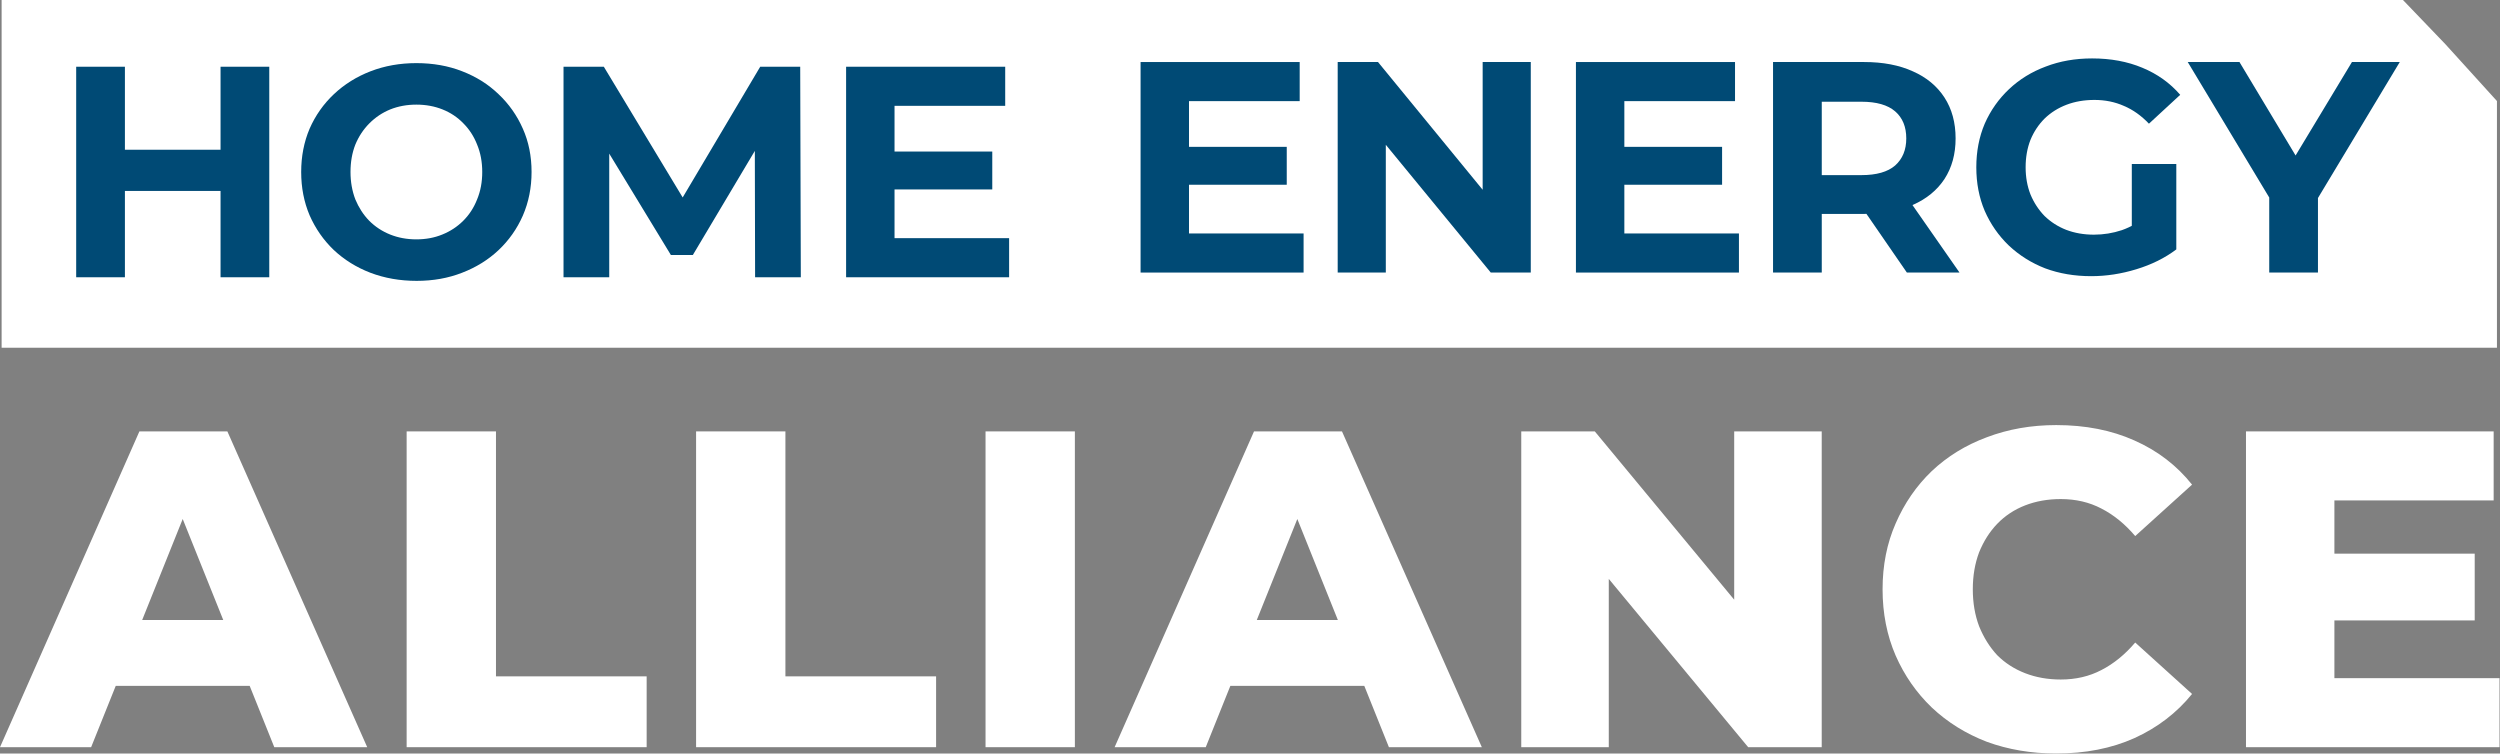
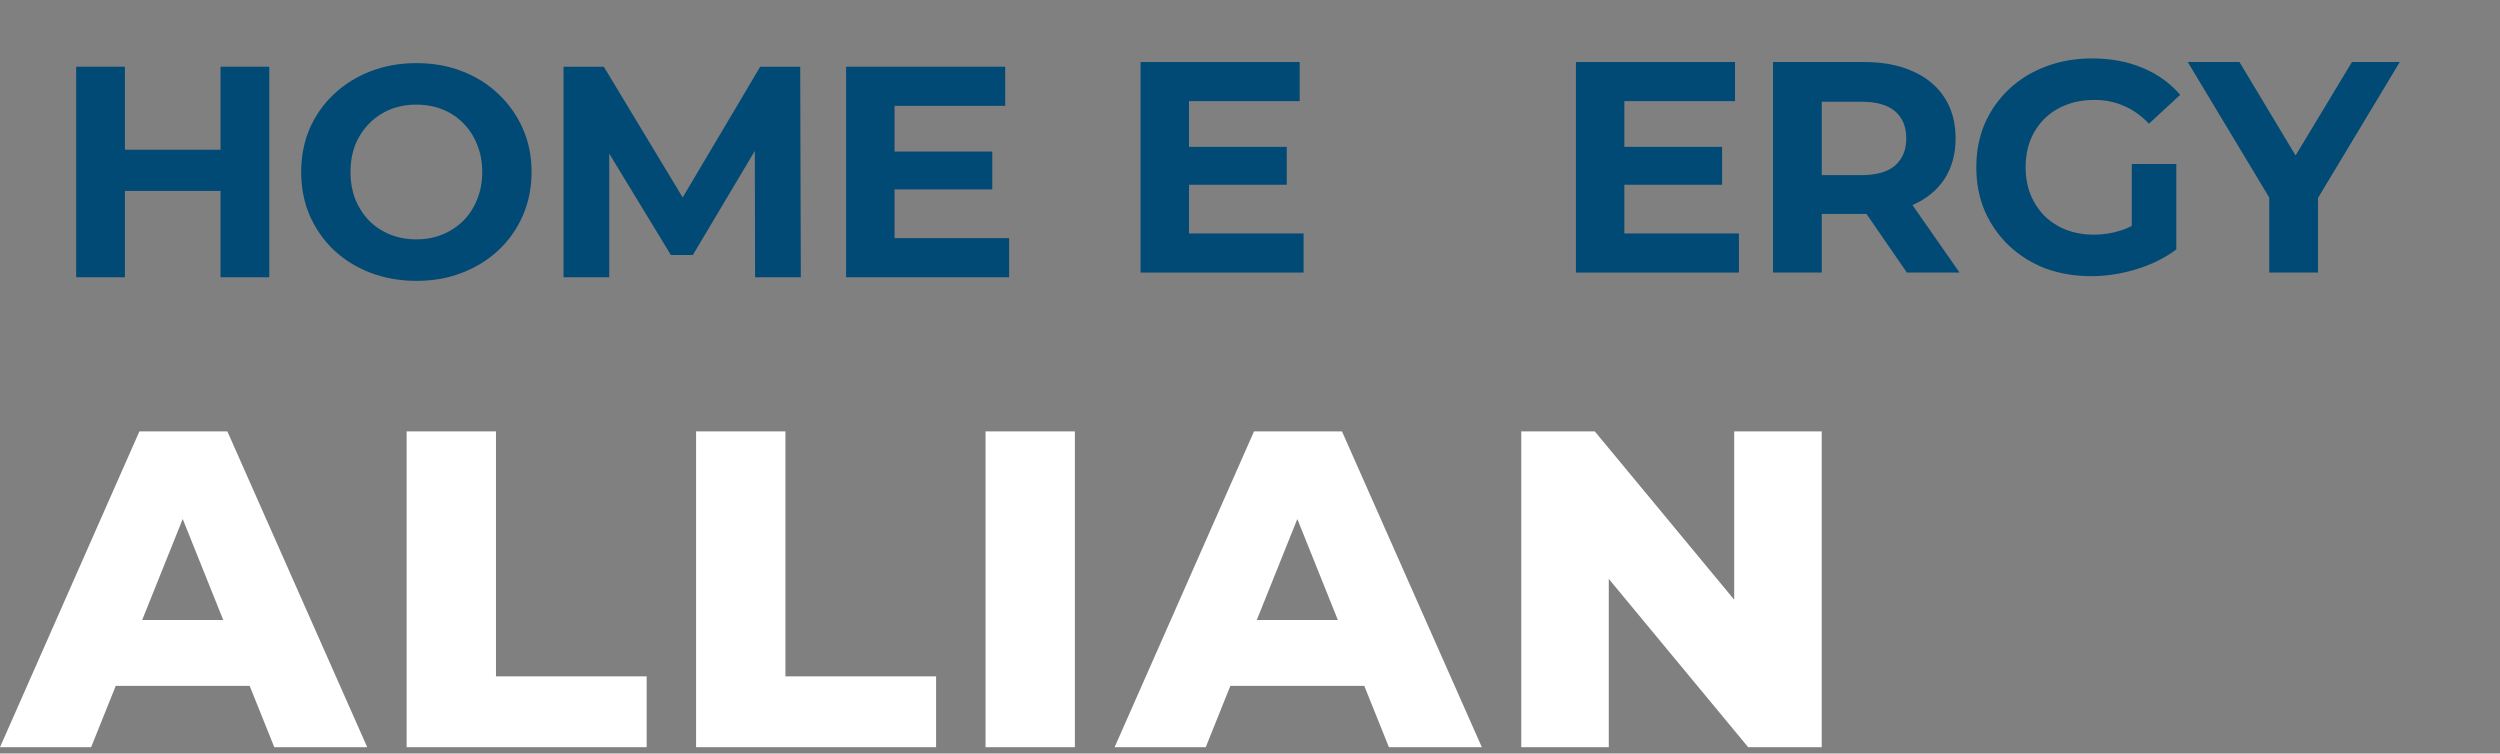
<svg xmlns="http://www.w3.org/2000/svg" width="428" height="129" viewBox="0 0 428 129" fill="none">
  <rect x="0" y="0" width="428" height="129" fill="#808080" stroke="none" />
-   <path d="M0.277 0H411.387L418.628 7.542L427.477 17.297V59.535H0.277V0Z" fill="white" />
  <path d="M152.525 25.944H169.877V32.432H152.525V25.944ZM153.143 40.773H172.76V47.467H144.853V11.424H172.091V18.118H153.143V40.773Z" fill="#004A75" />
  <path d="M96.475 47.467V11.424H103.374L118.718 36.86H115.062L130.149 11.424H136.997L137.1 47.467H129.273L129.222 23.421H130.664L118.615 43.656H114.856L102.55 23.421H104.301V47.467H96.475Z" fill="#004A75" />
  <path d="M71.335 48.084C68.486 48.084 65.843 47.621 63.406 46.694C61.003 45.767 58.909 44.463 57.124 42.781C55.373 41.099 54 39.125 53.005 36.86C52.044 34.594 51.563 32.123 51.563 29.445C51.563 26.768 52.044 24.296 53.005 22.031C54 19.765 55.39 17.791 57.175 16.11C58.96 14.428 61.054 13.123 63.457 12.196C65.86 11.27 68.469 10.806 71.283 10.806C74.132 10.806 76.741 11.27 79.11 12.196C81.513 13.123 83.589 14.428 85.34 16.11C87.125 17.791 88.515 19.765 89.511 22.031C90.506 24.262 91.004 26.733 91.004 29.445C91.004 32.123 90.506 34.611 89.511 36.911C88.515 39.177 87.125 41.151 85.34 42.833C83.589 44.48 81.513 45.767 79.11 46.694C76.741 47.621 74.15 48.084 71.335 48.084ZM71.283 40.979C72.897 40.979 74.373 40.704 75.712 40.155C77.085 39.606 78.286 38.816 79.316 37.786C80.346 36.757 81.135 35.538 81.684 34.131C82.268 32.723 82.559 31.162 82.559 29.445C82.559 27.729 82.268 26.167 81.684 24.76C81.135 23.352 80.346 22.134 79.316 21.104C78.32 20.074 77.136 19.285 75.763 18.735C74.39 18.186 72.897 17.912 71.283 17.912C69.67 17.912 68.177 18.186 66.804 18.735C65.465 19.285 64.281 20.074 63.251 21.104C62.221 22.134 61.415 23.352 60.831 24.76C60.282 26.167 60.007 27.729 60.007 29.445C60.007 31.127 60.282 32.689 60.831 34.131C61.415 35.538 62.204 36.757 63.2 37.786C64.229 38.816 65.431 39.606 66.804 40.155C68.177 40.704 69.67 40.979 71.283 40.979Z" fill="#004A75" />
  <path d="M37.758 11.424H46.099V47.467H37.758V11.424ZM21.384 47.467H13.043V11.424H21.384V47.467ZM38.376 32.689H20.766V25.635H38.376V32.689Z" fill="#004A75" />
  <path d="M388.493 46.662V31.936L390.398 36.982L374.54 10.62H383.396L395.547 30.855H390.45L402.653 10.62H410.84L394.981 36.982L396.835 31.936V46.662H388.493Z" fill="#004A75" />
  <path d="M358.013 47.28C355.164 47.28 352.538 46.834 350.135 45.941C347.766 45.015 345.69 43.71 343.905 42.028C342.154 40.346 340.781 38.373 339.785 36.107C338.824 33.842 338.344 31.353 338.344 28.641C338.344 25.929 338.824 23.441 339.785 21.175C340.781 18.91 342.171 16.936 343.956 15.254C345.741 13.572 347.835 12.285 350.238 11.392C352.641 10.465 355.284 10.002 358.167 10.002C361.359 10.002 364.226 10.534 366.766 11.598C369.34 12.662 371.503 14.207 373.253 16.232L367.899 21.175C366.594 19.802 365.17 18.79 363.625 18.137C362.08 17.451 360.398 17.108 358.579 17.108C356.828 17.108 355.232 17.382 353.791 17.931C352.349 18.48 351.096 19.27 350.032 20.3C349.002 21.33 348.195 22.548 347.612 23.956C347.063 25.363 346.788 26.925 346.788 28.641C346.788 30.323 347.063 31.868 347.612 33.275C348.195 34.682 349.002 35.918 350.032 36.982C351.096 38.012 352.332 38.802 353.739 39.351C355.181 39.9 356.76 40.175 358.476 40.175C360.124 40.175 361.72 39.917 363.265 39.402C364.844 38.853 366.371 37.944 367.847 36.673L372.584 42.698C370.628 44.174 368.345 45.306 365.736 46.096C363.162 46.886 360.587 47.28 358.013 47.28ZM364.964 41.616V28.075H372.584V42.698L364.964 41.616Z" fill="#004A75" />
  <path d="M303.544 46.662V10.62H319.146C322.372 10.62 325.153 11.152 327.487 12.216C329.821 13.246 331.623 14.739 332.893 16.696C334.163 18.652 334.798 20.986 334.798 23.698C334.798 26.376 334.163 28.693 332.893 30.649C331.623 32.572 329.821 34.047 327.487 35.077C325.153 36.107 322.372 36.622 319.146 36.622H308.178L311.886 32.966V46.662H303.544ZM326.457 46.662L317.447 33.584H326.354L335.468 46.662H326.457ZM311.886 33.893L308.178 29.98H318.682C321.257 29.98 323.179 29.431 324.449 28.332C325.719 27.199 326.354 25.655 326.354 23.698C326.354 21.707 325.719 20.163 324.449 19.064C323.179 17.966 321.257 17.416 318.682 17.416H308.178L311.886 13.452V33.893Z" fill="#004A75" />
  <path d="M277.47 25.14H294.822V31.628H277.47V25.14ZM278.088 39.969H297.706V46.662H269.799V10.62H297.036V17.314H278.088V39.969Z" fill="#004A75" />
-   <path d="M229.013 46.662V10.62H235.913L257.178 36.571H253.831V10.62H262.069V46.662H255.221L233.904 20.712H237.251V46.662H229.013Z" fill="#004A75" />
  <path d="M202.939 25.14H220.291V31.628H202.939V25.14ZM203.557 39.969H223.174V46.662H195.267V10.62H222.505V17.314H203.557V39.969Z" fill="#004A75" />
-   <path d="M398.568 94.785H423.669V106.216H398.568V94.785ZM399.65 116.102H427.917V127.919H384.512V73.855H426.913V85.672H399.65V116.102Z" fill="white" />
-   <path d="M352.032 129C347.759 129 343.794 128.331 340.138 126.992C336.534 125.602 333.393 123.645 330.716 121.122C328.09 118.599 326.03 115.639 324.537 112.24C323.044 108.79 322.297 105.006 322.297 100.887C322.297 96.768 323.044 93.009 324.537 89.611C326.03 86.161 328.09 83.174 330.716 80.651C333.393 78.129 336.534 76.198 340.138 74.859C343.794 73.469 347.759 72.774 352.032 72.774C357.027 72.774 361.481 73.649 365.394 75.4C369.359 77.15 372.654 79.673 375.28 82.969L365.548 91.773C363.798 89.714 361.867 88.143 359.756 87.062C357.696 85.981 355.379 85.44 352.805 85.44C350.591 85.44 348.557 85.8 346.703 86.521C344.85 87.242 343.254 88.298 341.915 89.688C340.628 91.027 339.598 92.649 338.825 94.554C338.105 96.459 337.744 98.57 337.744 100.887C337.744 103.204 338.105 105.315 338.825 107.22C339.598 109.125 340.628 110.773 341.915 112.163C343.254 113.502 344.85 114.532 346.703 115.252C348.557 115.973 350.591 116.334 352.805 116.334C355.379 116.334 357.696 115.793 359.756 114.712C361.867 113.63 363.798 112.06 365.548 110L375.28 118.805C372.654 122.049 369.359 124.572 365.394 126.374C361.481 128.125 357.027 129 352.032 129Z" fill="white" />
  <path d="M260.44 127.919V73.855H273.029L302.841 109.846H296.894V73.855H311.878V127.919H299.288L269.476 91.928H275.423V127.919H260.44Z" fill="white" />
  <path d="M190.822 127.919L214.688 73.855H229.748L253.691 127.919H237.781L219.09 81.347H225.114L206.424 127.919H190.822ZM203.875 117.415L207.814 106.139H234.228L238.167 117.415H203.875Z" fill="white" />
  <path d="M168.724 127.919V73.855H184.017V127.919H168.724Z" fill="white" />
  <path d="M119.171 127.919V73.855H134.463V115.793H160.259V127.919H119.171Z" fill="white" />
  <path d="M69.617 127.919V73.855H84.91V115.793H110.706V127.919H69.617Z" fill="white" />
  <path d="M0 127.919L23.865 73.855H38.926L62.868 127.919H46.958L28.268 81.347H34.292L15.601 127.919H0ZM13.053 117.415L16.991 106.139H43.406L47.344 117.415H13.053Z" fill="white" />
</svg>